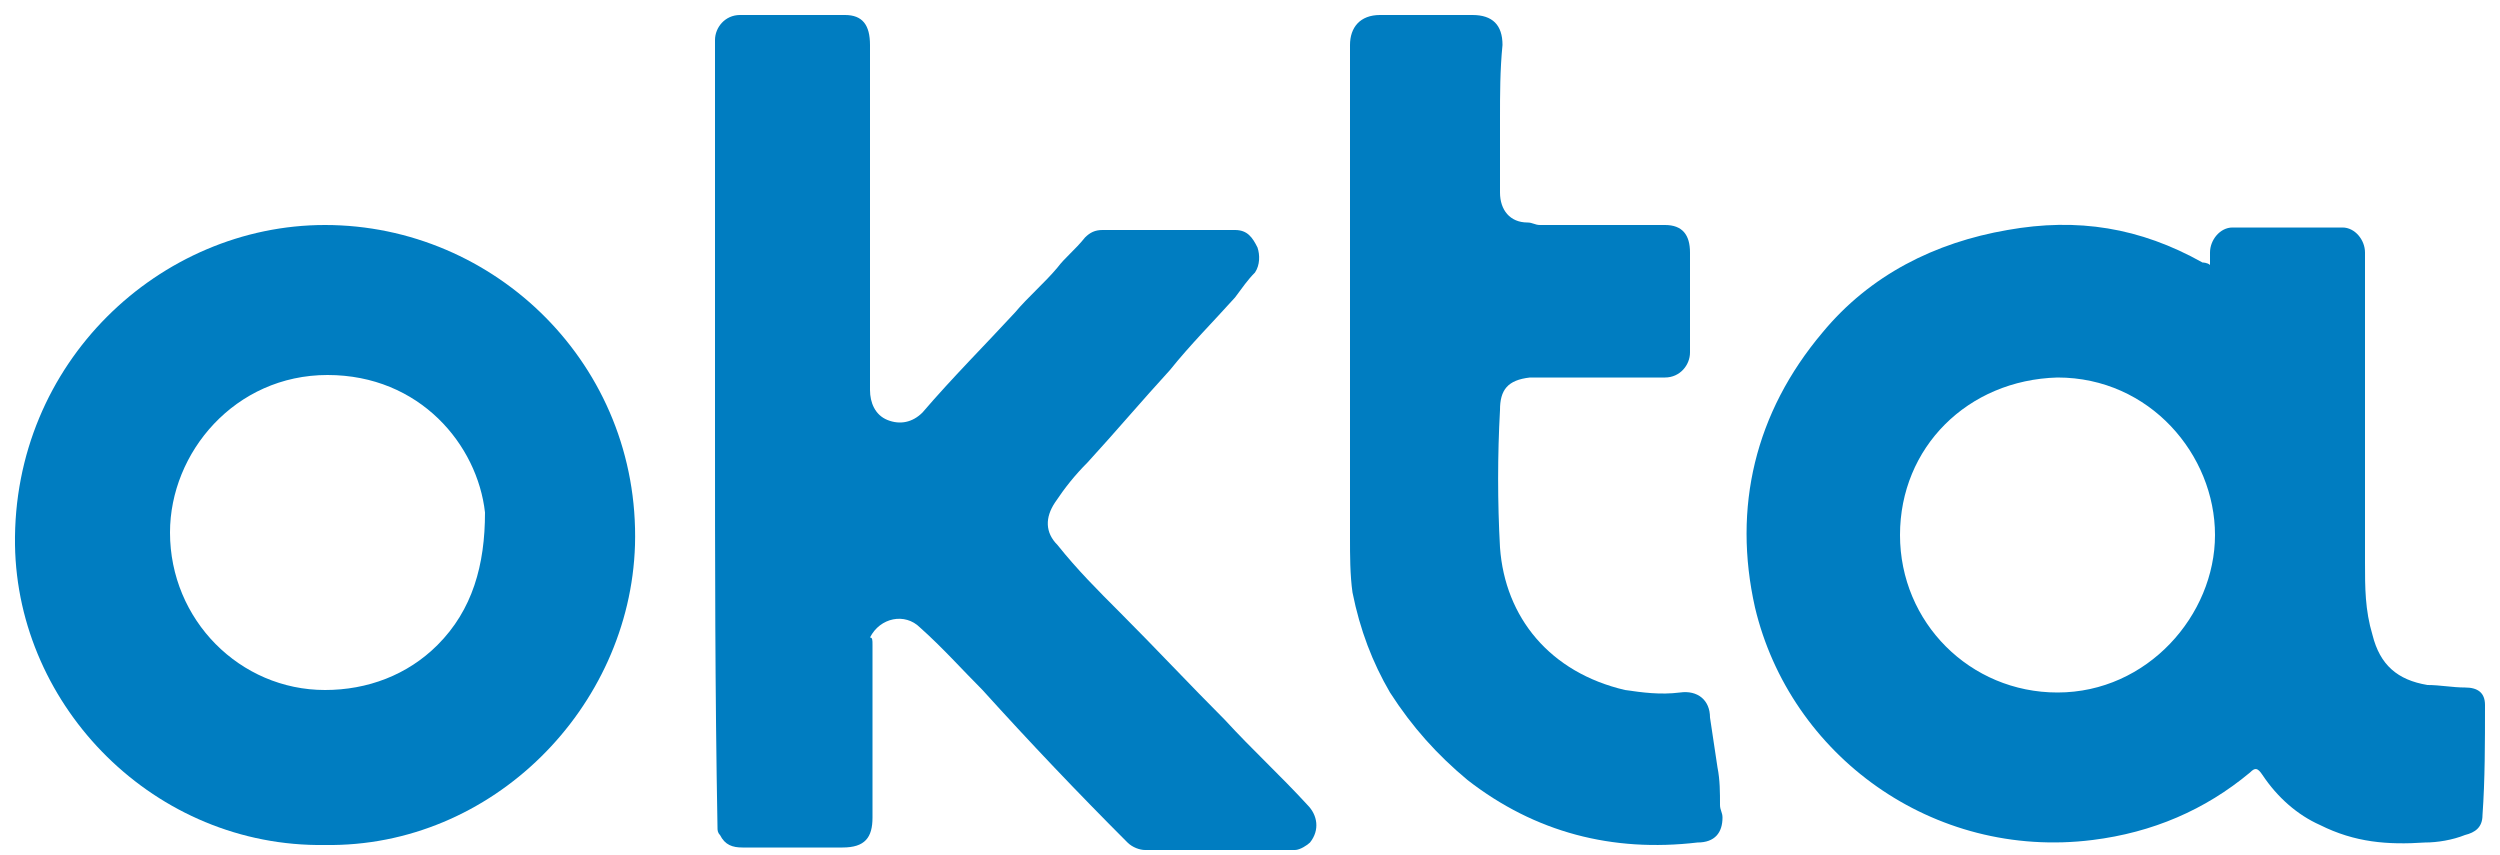
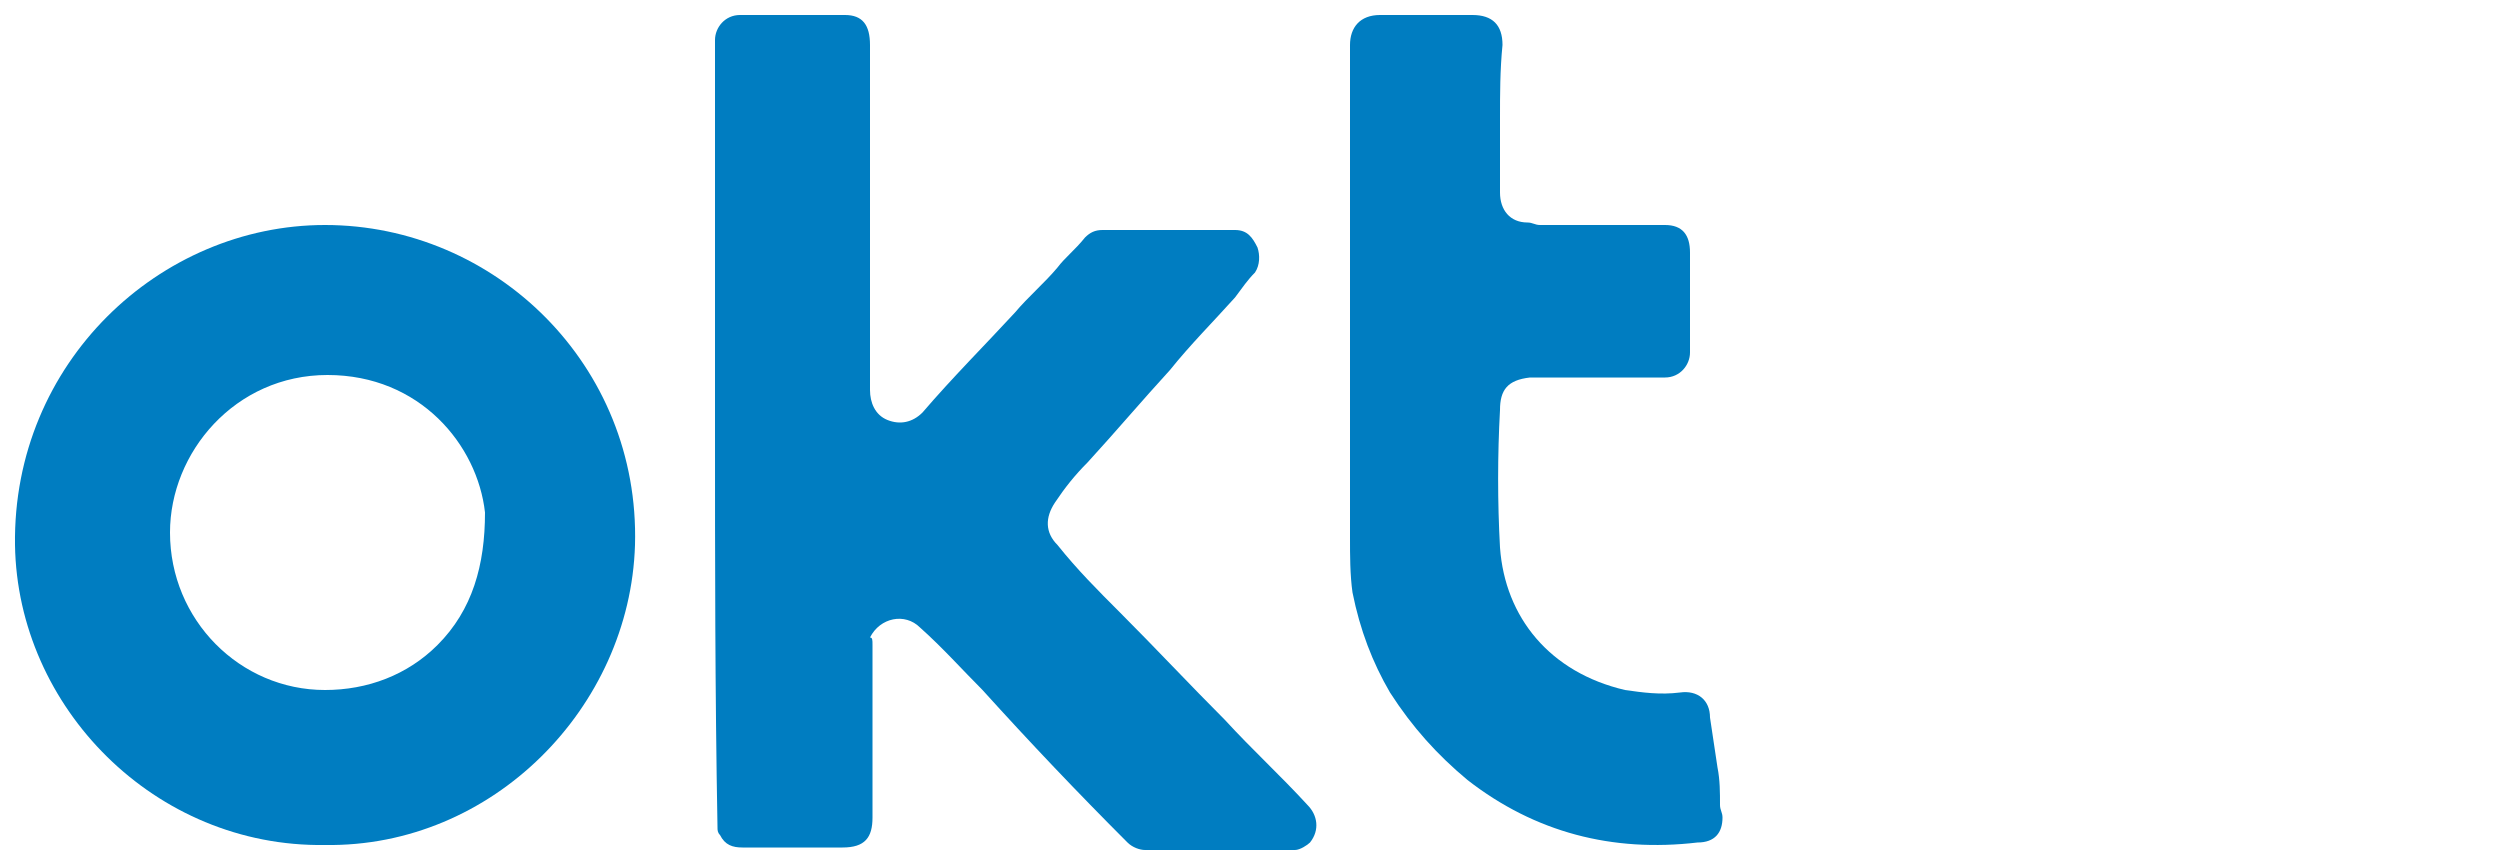
<svg xmlns="http://www.w3.org/2000/svg" xml:space="preserve" style="enable-background:new 0 0 100 34.2;" viewBox="0 0 100 34.2" y="0px" x="0px" id="Layer_1" version="1.1">
  <style type="text/css">
	.st0{fill:#007DC1;}
</style>
  <g>
    <path d="M28.6,17.1c0-5.2,0-10.4,0-15.5c0-0.5,0.4-1,1-1c1.4,0,2.8,0,4.2,0c0.7,0,1,0.4,1,1.2c0,4.6,0,9.2,0,13.8   c0,0.5,0.2,1,0.7,1.2c0.5,0.2,1,0.1,1.4-0.3c1.2-1.4,2.5-2.7,3.7-4c0.5-0.6,1.2-1.2,1.7-1.8c0.3-0.4,0.7-0.7,1.1-1.2   c0.2-0.2,0.4-0.3,0.7-0.3c1.8,0,3.5,0,5.3,0c0.5,0,0.7,0.3,0.9,0.7c0.1,0.3,0.1,0.7-0.1,1c-0.3,0.3-0.5,0.6-0.8,1   c-0.9,1-1.8,1.9-2.6,2.9c-1.1,1.2-2.2,2.5-3.3,3.7c-0.5,0.5-0.9,1-1.3,1.6c-0.4,0.6-0.4,1.2,0.1,1.7c0.8,1,1.6,1.8,2.5,2.7   c1.4,1.4,2.8,2.9,4.2,4.3c1.1,1.2,2.2,2.2,3.3,3.4c0.4,0.4,0.5,1,0.1,1.5c-0.1,0.1-0.4,0.3-0.6,0.3c-2,0-4,0-6,0   c-0.2,0-0.5-0.1-0.7-0.3c-2-2-3.9-4-5.8-6.1c-0.8-0.8-1.6-1.7-2.5-2.5c-0.6-0.6-1.6-0.4-2,0.4c0.1,0,0.1,0.1,0.1,0.3   c0,2.3,0,4.6,0,6.9c0,0.8-0.3,1.2-1.2,1.2c-1.4,0-2.7,0-4,0c-0.4,0-0.7-0.1-0.9-0.5c-0.1-0.1-0.1-0.2-0.1-0.3   C28.6,27.6,28.6,22.4,28.6,17.1L28.6,17.1z" class="st0" />
    <path d="M60,4.7c0,1,0,2,0,3c0,0.7,0.4,1.2,1.1,1.2c0.2,0,0.3,0.1,0.5,0.1c1.7,0,3.3,0,5,0c0.7,0,1,0.4,1,1.1   c0,1.3,0,2.7,0,4c0,0.5-0.4,1-1,1c-1.7,0-3.4,0-5.1,0c-0.1,0-0.2,0-0.3,0c-0.9,0.1-1.2,0.5-1.2,1.3c-0.1,1.8-0.1,3.7,0,5.5   c0.2,2.8,2,5,5,5.7c0.7,0.1,1.4,0.2,2.2,0.1c0.7-0.1,1.2,0.3,1.2,1c0.1,0.7,0.2,1.3,0.3,2c0.1,0.5,0.1,1,0.1,1.5   c0,0.2,0.1,0.3,0.1,0.5c0,0.6-0.3,1-1,1c-3.4,0.4-6.5-0.4-9.2-2.5c-1.2-1-2.2-2.1-3.1-3.5c-0.7-1.2-1.2-2.5-1.5-4   C54,23,54,22.2,54,21.5c0-6.5,0-13.2,0-19.7c0-0.7,0.4-1.2,1.2-1.2c1.2,0,2.5,0,3.7,0c0.8,0,1.2,0.4,1.2,1.2C60,2.8,60,3.8,60,4.7z" class="st0" />
-     <path d="M99.4,28.2c0-0.5-0.3-0.7-0.8-0.7c-0.5,0-1-0.1-1.5-0.1c-1.2-0.2-1.9-0.8-2.2-2c-0.3-1-0.3-1.9-0.3-2.9   c0-4,0-8,0-11.9c0-0.1,0-0.3,0-0.5c0-0.5-0.4-1-0.9-1c-1.5,0-2.9,0-4.4,0c-0.5,0-0.9,0.5-0.9,1c0,0.1,0,0.3,0,0.5   c-0.1-0.1-0.3-0.1-0.3-0.1c-2.5-1.4-5-1.8-7.8-1.3c-2.9,0.5-5.5,1.8-7.4,4.1c-2.7,3.2-3.6,7-2.7,11c1.4,5.9,7.1,10.1,13.5,9.3   c2.4-0.3,4.5-1.2,6.3-2.7c0.2-0.2,0.3-0.2,0.5,0.1c0.6,0.9,1.4,1.6,2.3,2c1.4,0.7,2.7,0.8,4.2,0.7c0.5,0,1.1-0.1,1.6-0.3   c0.4-0.1,0.7-0.3,0.7-0.8C99.4,31.2,99.4,29.7,99.4,28.2z M82.3,27.7c-3.5,0-6.3-2.8-6.3-6.3s2.7-6.2,6.3-6.3   c3.7,0,6.3,3.1,6.3,6.3C88.6,24.6,85.9,27.7,82.3,27.7z" class="st0" />
    <path d="M13,9C6.4,9,0.5,14.5,0.6,21.8c0.1,6.5,5.6,12.1,12.4,12c6.7,0.1,12.2-5.5,12.4-12C25.6,14.6,19.8,9,13,9z    M17.5,25.8c-1.2,1.2-2.8,1.8-4.5,1.8c-3.4,0-6.2-2.8-6.2-6.3c0-3.2,2.6-6.3,6.3-6.3c3.7,0,6,2.8,6.3,5.5   C19.4,22.6,18.9,24.4,17.5,25.8z" class="st0" />
  </g>
</svg>